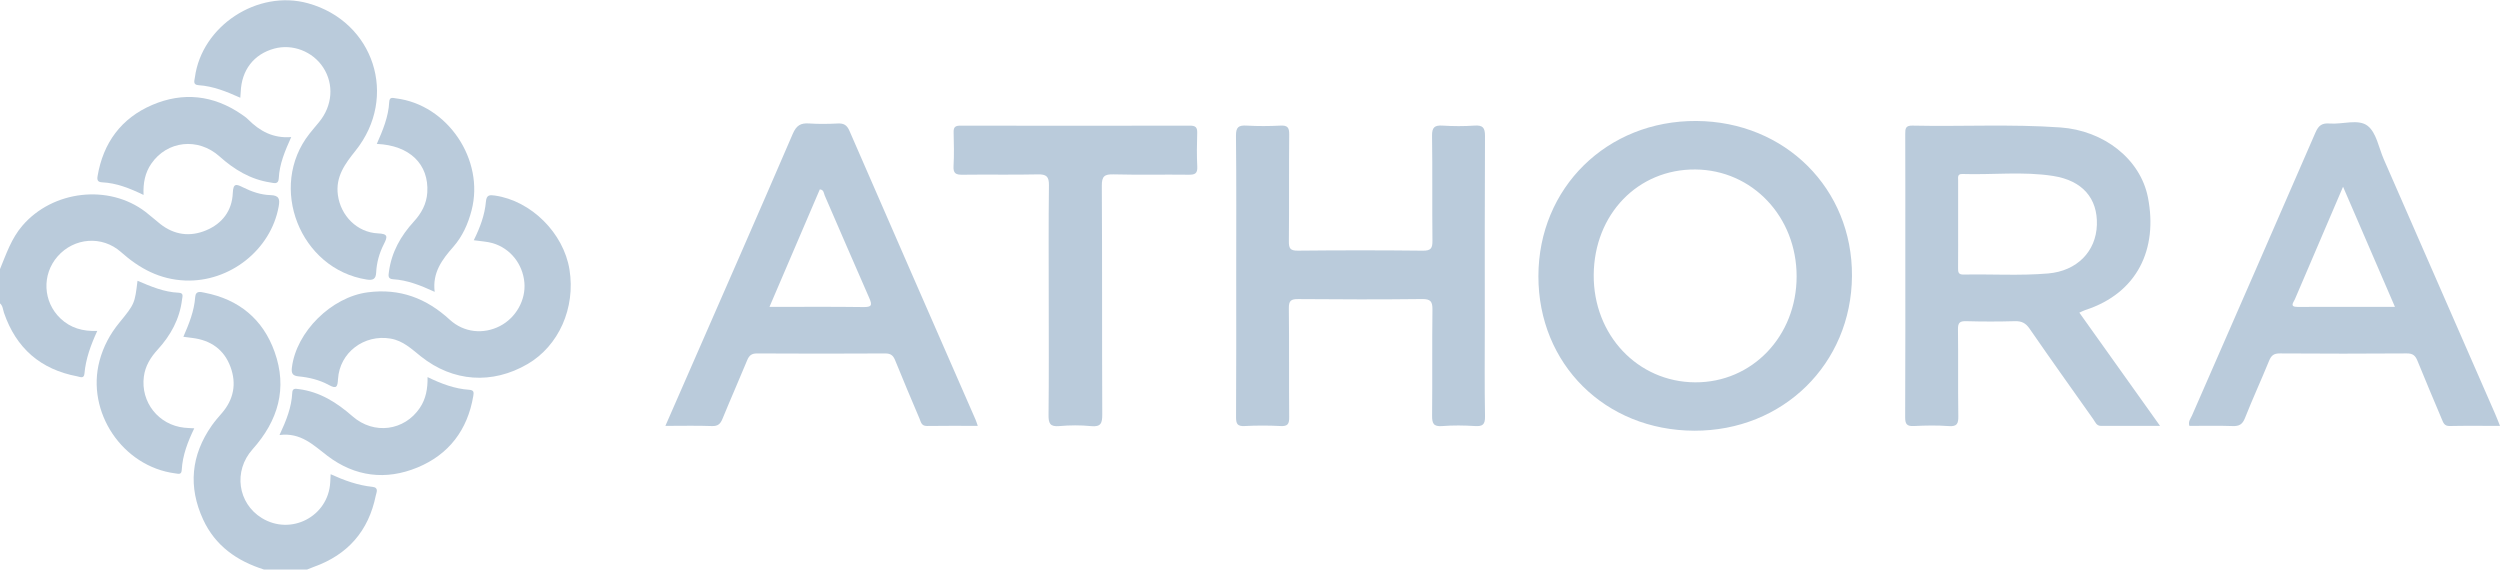
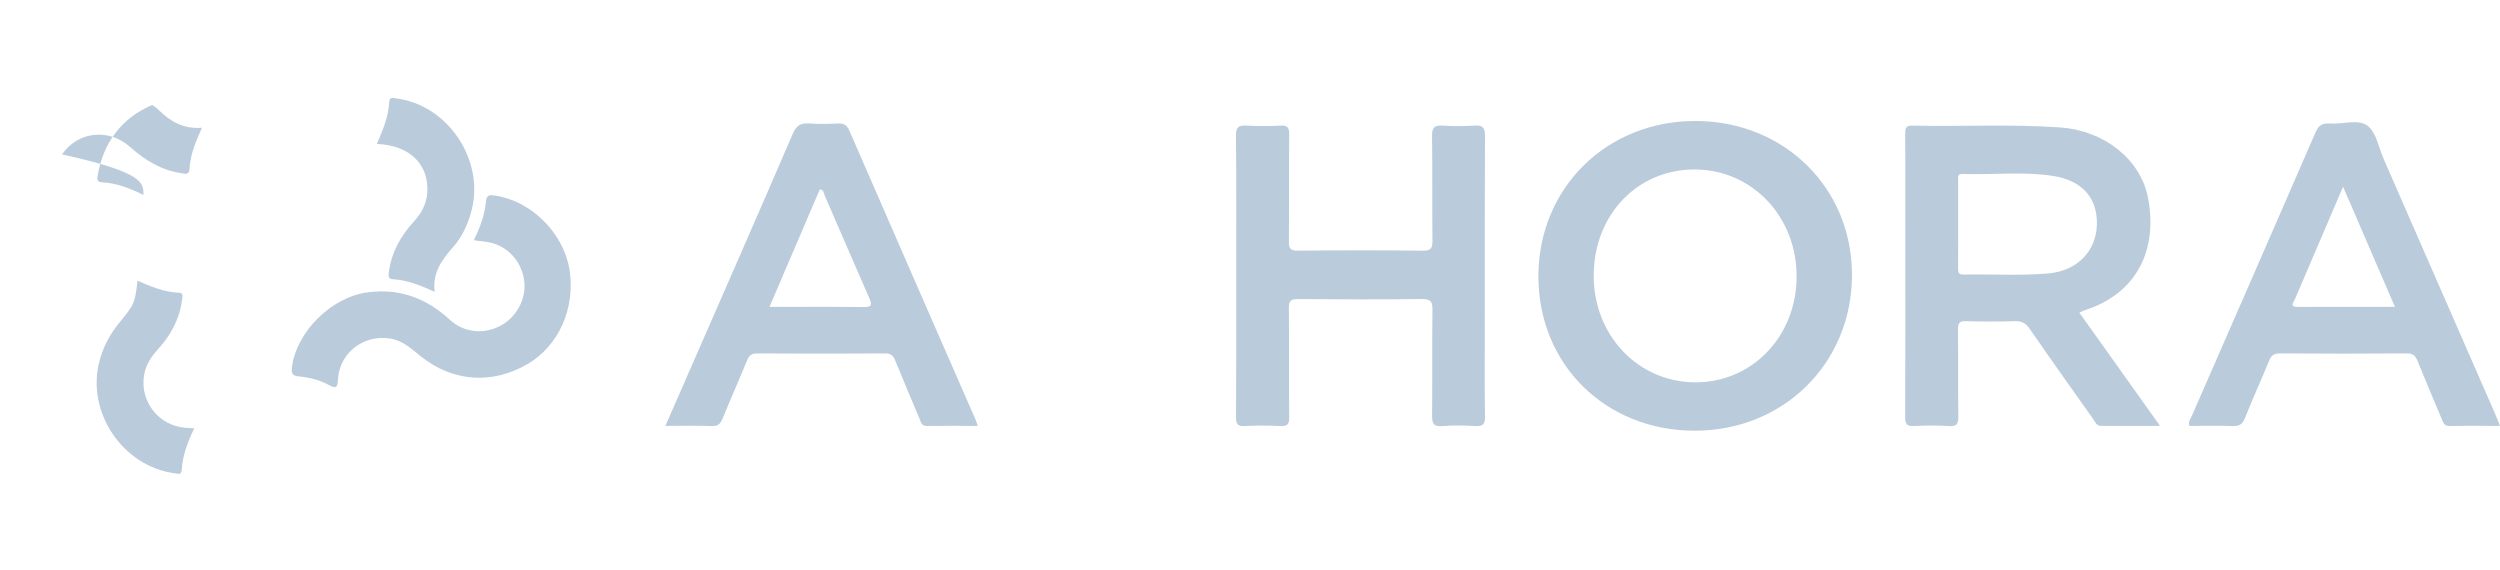
<svg xmlns="http://www.w3.org/2000/svg" version="1.1" id="Layer_1657830d9e281c" x="0px" y="0px" viewBox="0 0 566.929 129.087" style="enable-background:new 0 0 566.929 129.087;fill:url(#CerosGradient_id12dc26dd8);" xml:space="preserve" aria-hidden="true" width="566px" height="129px">
  <defs>
    <linearGradient class="cerosgradient" data-cerosgradient="true" id="CerosGradient_id12dc26dd8" gradientUnits="userSpaceOnUse" x1="50%" y1="100%" x2="50%" y2="0%">
      <stop offset="0%" stop-color="#BACBDB" />
      <stop offset="100%" stop-color="#BACBDB" />
    </linearGradient>
    <linearGradient />
  </defs>
  <style type="text/css">
	.st0-657830d9e281c{fill:#03BCE7;}
	.st1-657830d9e281c{fill:#0C034A;}
	.st2-657830d9e281c{fill:#0A0148;}
</style>
  <g>
-     <path class="st0-657830d9e281c" d="M0,60.96c1.419-3.427,2.567-6.927,5.089-9.86c6.865-7.983,19.569-9.491,27.927-3.103   c1.142,0.873,2.203,1.849,3.333,2.737c3.172,2.494,6.731,2.96,10.375,1.444c3.675-1.529,5.907-4.454,6.067-8.475   c0.092-2.309,0.824-2.023,2.355-1.259c1.933,0.965,4.022,1.682,6.179,1.738c1.997,0.052,2.167,0.93,1.875,2.566   c-1.758,9.846-11.107,17.205-21.211,16.801c-5.749-0.23-10.35-2.716-14.543-6.444   c-4.291-3.815-10.652-3.285-14.383,0.975C9.451,62.202,9.733,68.375,13.71,72.152   c2.276,2.162,5.047,2.961,8.349,2.827c-1.468,3.19-2.612,6.312-2.907,9.673c-0.11,1.251-0.987,0.751-1.611,0.634   C9.194,83.718,3.656,78.899,0.904,70.87C0.653,70.137,0.656,69.294,0,68.732C0,66.141,0,63.551,0,60.96   z" style="fill:url(#CerosGradient_id12dc26dd8);" />
-     <path class="st0-657830d9e281c" d="M59.853,129.087c-6.122-1.929-11.048-5.386-13.79-11.34   c-3.42-7.425-2.746-14.577,1.955-21.297c0.685-0.98,1.478-1.889,2.265-2.793   c2.712-3.118,3.396-6.68,1.991-10.499c-1.456-3.96-4.493-6.075-8.665-6.584   c-0.621-0.076-1.24-0.161-2.025-0.264c1.296-2.972,2.456-5.847,2.679-8.991   c0.111-1.553,1.255-1.172,2.143-0.999c7.776,1.51,13.218,5.999,15.862,13.397   c2.963,8.291,0.811,15.611-4.996,22.11c-4.419,4.945-3.337,12.237,2.075,15.573   c6.61,4.074,15.101-0.325,15.537-8.049c0.03-0.541,0.058-1.082,0.1-1.874   c3.126,1.426,6.184,2.521,9.452,2.861c1.535,0.16,0.929,1.255,0.78,1.986   c-1.632,8.02-6.329,13.406-14.043,16.162c-0.516,0.184-1.022,0.399-1.532,0.6   C66.379,129.087,63.116,129.087,59.853,129.087z" style="fill:url(#CerosGradient_id12dc26dd8);" />
    <path class="st1-657830d9e281c" d="M471.537,70.839c6.099,8.557,12.063,16.926,18.296,25.672c-4.723,0-9.065-0.003-13.408,0.002   c-1.007,0.001-1.267-0.858-1.706-1.48c-4.844-6.842-9.713-13.667-14.473-20.568   c-0.889-1.289-1.819-1.735-3.338-1.692c-3.675,0.105-7.357,0.104-11.032,0c-1.464-0.041-1.883,0.357-1.864,1.85   c0.086,6.553-0.02,13.107,0.076,19.66c0.025,1.688-0.24,2.424-2.163,2.28   c-2.624-0.196-5.278-0.145-7.91-0.013c-1.591,0.08-1.985-0.433-1.978-1.991   c0.062-13.027,0.035-26.054,0.035-39.081c0-8.392,0.015-16.784-0.017-25.175c-0.005-1.186,0.058-1.913,1.613-1.879   c11.187,0.243,22.384-0.374,33.565,0.415c9.851,0.695,18.152,7.151,19.86,15.89   c2.275,11.635-2.344,21.663-14.203,25.517C472.511,70.368,472.158,70.563,471.537,70.839z M444.047,50.672   c0,3.354,0.019,6.708-0.012,10.061c-0.008,0.908,0.059,1.491,1.243,1.468c6.388-0.127,12.79,0.292,19.164-0.248   c6.563-0.556,10.888-4.993,11.073-11.033c0.183-5.977-3.243-10.037-9.928-11.082   c-6.81-1.065-13.712-0.223-20.569-0.443c-1.181-0.038-0.967,0.773-0.968,1.455   C444.043,44.124,444.047,47.398,444.047,50.672z" style="fill:url(#CerosGradient_id12dc26dd8);" />
    <path class="st1-657830d9e281c" d="M384.204,97.61c-20.214-0.065-35.362-15.091-35.338-35.051   c0.024-20.044,15.56-35.307,35.815-35.185c20.136,0.121,35.431,15.364,35.293,35.172   C419.836,82.464,404.318,97.675,384.204,97.61z M384.409,86.64c12.933,0.068,23.021-10.469,23.015-24.04   c-0.006-13.515-10.043-24.117-22.939-24.23c-13.058-0.114-22.974,10.157-23.075,23.901   C361.31,75.898,371.383,86.571,384.409,86.64z" style="fill:url(#CerosGradient_id12dc26dd8);" />
    <path class="st2-657830d9e281c" d="M280.337,62.395c0-10.554,0.058-21.108-0.052-31.661c-0.021-1.971,0.595-2.418,2.411-2.314   c2.551,0.147,5.122,0.134,7.675,0.002c1.585-0.082,2,0.418,1.985,1.987c-0.079,8.075,0.008,16.151-0.075,24.225   c-0.017,1.604,0.277,2.165,2.039,2.147c9.438-0.097,18.878-0.104,28.315,0.004   c1.875,0.021,2.224-0.56,2.204-2.289c-0.091-7.914,0.03-15.831-0.09-23.745   c-0.03-1.961,0.589-2.445,2.422-2.33c2.39,0.151,4.806,0.163,7.194-0.003c1.896-0.132,2.402,0.475,2.391,2.37   c-0.08,14.311-0.044,28.623-0.044,42.935c0,6.876-0.077,13.754,0.05,20.627c0.035,1.867-0.526,2.309-2.278,2.201   c-2.47-0.151-4.97-0.192-7.433,0.009c-2.025,0.166-2.307-0.665-2.289-2.419   c0.082-7.995-0.021-15.991,0.079-23.985c0.023-1.855-0.424-2.426-2.361-2.403   c-9.357,0.108-18.717,0.092-28.075,0.008c-1.661-0.015-2.148,0.377-2.128,2.088   c0.094,8.234,0.004,16.47,0.077,24.705c0.013,1.525-0.328,2.082-1.95,1.997   c-2.712-0.142-5.443-0.143-8.155,0c-1.639,0.087-1.953-0.504-1.944-2.015   C280.365,83.823,280.337,73.109,280.337,62.395z" style="fill:url(#CerosGradient_id12dc26dd8);" />
    <path class="st1-657830d9e281c" d="M150.891,96.514c1.765-4.032,3.388-7.736,5.007-11.441c7.981-18.257,16-36.498,23.884-54.796   c0.815-1.892,1.79-2.477,3.707-2.341c2.149,0.151,4.321,0.112,6.475,0.007c1.368-0.067,2.088,0.329,2.67,1.669   c9.498,21.857,19.062,43.684,28.608,65.521c0.155,0.354,0.26,0.73,0.488,1.381c-3.948,0-7.739-0.041-11.528,0.023   c-1.262,0.021-1.362-0.911-1.683-1.669c-1.867-4.403-3.737-8.805-5.53-13.238   c-0.449-1.111-1.018-1.547-2.268-1.54c-9.678,0.056-19.357,0.057-29.034-0.001   c-1.266-0.008-1.807,0.473-2.256,1.562c-1.822,4.421-3.764,8.793-5.573,13.22   c-0.482,1.18-1.026,1.735-2.417,1.684C158.089,96.43,154.729,96.514,150.891,96.514z M174.494,69.532   c7.366,0,14.317-0.059,21.265,0.039c1.884,0.027,2.106-0.377,1.362-2.059c-3.414-7.719-6.712-15.489-10.093-23.222   c-0.221-0.504-0.176-1.333-1.118-1.407C182.161,51.635,178.407,60.398,174.494,69.532z" style="fill:url(#CerosGradient_id12dc26dd8);" />
    <path class="st1-657830d9e281c" d="M566.929,96.515c-3.945,0-7.682-0.049-11.416,0.029c-1.204,0.025-1.435-0.723-1.777-1.542   c-1.841-4.413-3.737-8.804-5.521-13.24c-0.48-1.194-1.054-1.689-2.423-1.679   c-9.598,0.069-19.196,0.068-28.794,0.001c-1.355-0.009-1.94,0.458-2.43,1.659   c-1.776,4.353-3.746,8.629-5.475,13c-0.574,1.452-1.322,1.864-2.813,1.81   c-3.268-0.118-6.542-0.037-9.789-0.037c-0.327-0.995,0.283-1.649,0.587-2.345   c9.34-21.403,18.728-42.786,28.017-64.211c0.701-1.617,1.533-2.148,3.19-2.014c2.921,0.237,6.489-1.103,8.608,0.512   c2.003,1.527,2.54,4.994,3.69,7.621c8.406,19.203,16.805,38.408,25.202,57.615   C566.161,94.555,566.492,95.435,566.929,96.515z M531.337,42.283c-3.792,8.842-7.382,17.189-10.937,25.551   c-0.268,0.631-1.287,1.704,0.593,1.701c7.252-0.011,14.505-0.004,22.114-0.004   C539.18,60.439,535.373,51.627,531.337,42.283z" style="fill:url(#CerosGradient_id12dc26dd8);" />
-     <path class="st1-657830d9e281c" d="M237.823,67.872c0-8.636-0.064-17.273,0.047-25.909c0.026-2.031-0.601-2.523-2.554-2.479   c-5.677,0.129-11.36-0.002-17.039,0.078c-1.506,0.021-2.138-0.292-2.043-1.952   c0.146-2.551,0.081-5.117,0.02-7.674c-0.027-1.133,0.337-1.506,1.503-1.504   c17.36,0.033,34.721,0.034,52.081-0.001c1.248-0.003,1.691,0.363,1.654,1.625c-0.075,2.557-0.117,5.122,0.013,7.674   c0.08,1.568-0.535,1.847-1.942,1.83c-5.679-0.071-11.362,0.068-17.039-0.081   c-2.071-0.054-2.678,0.427-2.665,2.597c0.1,17.272,0.024,34.545,0.099,51.818   c0.009,1.99-0.283,2.903-2.556,2.674c-2.376-0.239-4.809-0.216-7.191-0.005   c-2.122,0.188-2.455-0.639-2.434-2.542C237.879,85.305,237.823,76.588,237.823,67.872z" style="fill:url(#CerosGradient_id12dc26dd8);" />
-     <path class="st0-657830d9e281c" d="M54.496,22.104c-3.128-1.398-6.151-2.636-9.463-2.845c-1.356-0.085-0.934-1.039-0.838-1.763   C45.748,5.8,58.413-2.493,69.855,0.682c14.963,4.152,20.519,21.224,10.781,33.413   c-2.408,3.014-4.581,5.919-4.012,10.083c0.64,4.688,4.345,8.468,9.09,8.682   c2.269,0.102,2.22,0.703,1.337,2.434c-1.014,1.987-1.639,4.168-1.747,6.429   c-0.071,1.486-0.694,1.835-2.141,1.608c-15.134-2.369-22.478-21.031-12.982-33.073   c0.693-0.878,1.421-1.728,2.136-2.588c3.092-3.719,3.472-8.613,0.965-12.443c-2.384-3.641-6.95-5.397-11.099-4.267   c-4.625,1.259-7.412,4.872-7.596,9.841C54.572,21.177,54.535,21.552,54.496,22.104z" style="fill:url(#CerosGradient_id12dc26dd8);" />
    <path class="st0-657830d9e281c" d="M107.44,54.419c1.429-2.889,2.493-5.734,2.753-8.768c0.135-1.571,0.892-1.53,2.046-1.365   c8.192,1.173,15.572,8.487,16.905,16.793c1.395,8.695-2.425,17.291-9.519,21.422   c-8.01,4.664-16.897,4.051-24.154-1.718c-2.119-1.685-4.043-3.578-6.913-4.064   c-5.976-1.011-11.537,3.14-11.909,9.181c-0.106,1.729-0.279,2.329-2.071,1.347   c-2.113-1.158-4.466-1.728-6.865-1.958c-1.323-0.127-1.686-0.646-1.523-1.983   c0.998-8.171,9.002-16.009,17.201-17.077c7.274-0.948,13.286,1.332,18.595,6.205   c3.21,2.947,7.648,3.365,11.381,1.445c3.628-1.866,5.896-5.894,5.549-9.858c-0.368-4.206-3.179-7.772-7.21-8.945   C110.425,54.705,109.05,54.657,107.44,54.419z" style="fill:url(#CerosGradient_id12dc26dd8);" />
-     <path class="st1-657830d9e281c" d="M32.556,44.145c-3.198-1.541-6.156-2.704-9.399-2.863c-0.965-0.047-1.186-0.471-1.032-1.39   c1.271-7.586,5.384-13.151,12.389-16.156c6.993-3.001,13.878-2.246,20.242,2.113   c0.526,0.36,1.063,0.727,1.511,1.176c2.627,2.632,5.663,4.322,9.772,3.995c-1.436,3.197-2.674,6.123-2.821,9.353   c-0.067,1.479-1.124,1.063-1.924,0.941c-4.494-0.687-8.169-2.915-11.522-5.911   c-4.882-4.362-11.885-3.554-15.465,1.658C32.903,39.104,32.431,41.425,32.556,44.145z" style="fill:url(#CerosGradient_id12dc26dd8);" />
+     <path class="st1-657830d9e281c" d="M32.556,44.145c-3.198-1.541-6.156-2.704-9.399-2.863c-0.965-0.047-1.186-0.471-1.032-1.39   c1.271-7.586,5.384-13.151,12.389-16.156c0.526,0.36,1.063,0.727,1.511,1.176c2.627,2.632,5.663,4.322,9.772,3.995c-1.436,3.197-2.674,6.123-2.821,9.353   c-0.067,1.479-1.124,1.063-1.924,0.941c-4.494-0.687-8.169-2.915-11.522-5.911   c-4.882-4.362-11.885-3.554-15.465,1.658C32.903,39.104,32.431,41.425,32.556,44.145z" style="fill:url(#CerosGradient_id12dc26dd8);" />
    <path class="st1-657830d9e281c" d="M31.184,63.61c3.018,1.283,6.013,2.573,9.321,2.709c1.209,0.05,0.865,0.827,0.78,1.527   c-0.534,4.449-2.589,8.162-5.564,11.411c-1.602,1.75-2.786,3.697-3.097,6.075   c-0.761,5.814,3.34,10.981,9.176,11.596c0.697,0.073,1.401,0.09,2.252,0.142   c-1.483,3.064-2.65,6.104-2.837,9.414c-0.066,1.159-0.695,0.904-1.47,0.804   c-11.959-1.547-20.28-13.931-17.167-25.558c0.86-3.211,2.375-6.042,4.483-8.616   C30.574,68.826,30.557,68.743,31.184,63.61z" style="fill:url(#CerosGradient_id12dc26dd8);" />
-     <path class="st1-657830d9e281c" d="M63.384,98.59c1.578-3.366,2.731-6.328,2.889-9.57c0.052-1.077,0.675-0.949,1.496-0.843   c4.801,0.623,8.617,3.054,12.18,6.172c4.847,4.241,11.755,3.296,15.263-1.92   c1.382-2.055,1.794-4.378,1.745-6.981c3.092,1.504,6.142,2.661,9.442,2.881c1.093,0.073,1.066,0.581,0.928,1.406   c-1.294,7.701-5.537,13.277-12.671,16.221c-7.135,2.945-14.143,2.102-20.381-2.63   C71.081,100.902,68.234,97.959,63.384,98.59z" style="fill:url(#CerosGradient_id12dc26dd8);" />
    <path class="st1-657830d9e281c" d="M98.573,66.12c-3.268-1.504-6.223-2.663-9.449-2.86c-1.21-0.074-1.039-0.856-0.925-1.706   c0.594-4.439,2.679-8.127,5.651-11.375c1.716-1.876,2.885-3.996,3.046-6.584   c0.4-6.42-3.988-10.702-11.447-11.021c1.356-3.088,2.653-6.157,2.817-9.533c0.059-1.218,0.874-0.875,1.542-0.793   c11.695,1.426,20.123,13.927,17.129,25.403c-0.794,3.043-2.042,5.865-4.136,8.254   C100.297,58.762,98.017,61.715,98.573,66.12z" style="fill:url(#CerosGradient_id12dc26dd8);" />
  </g>
</svg>